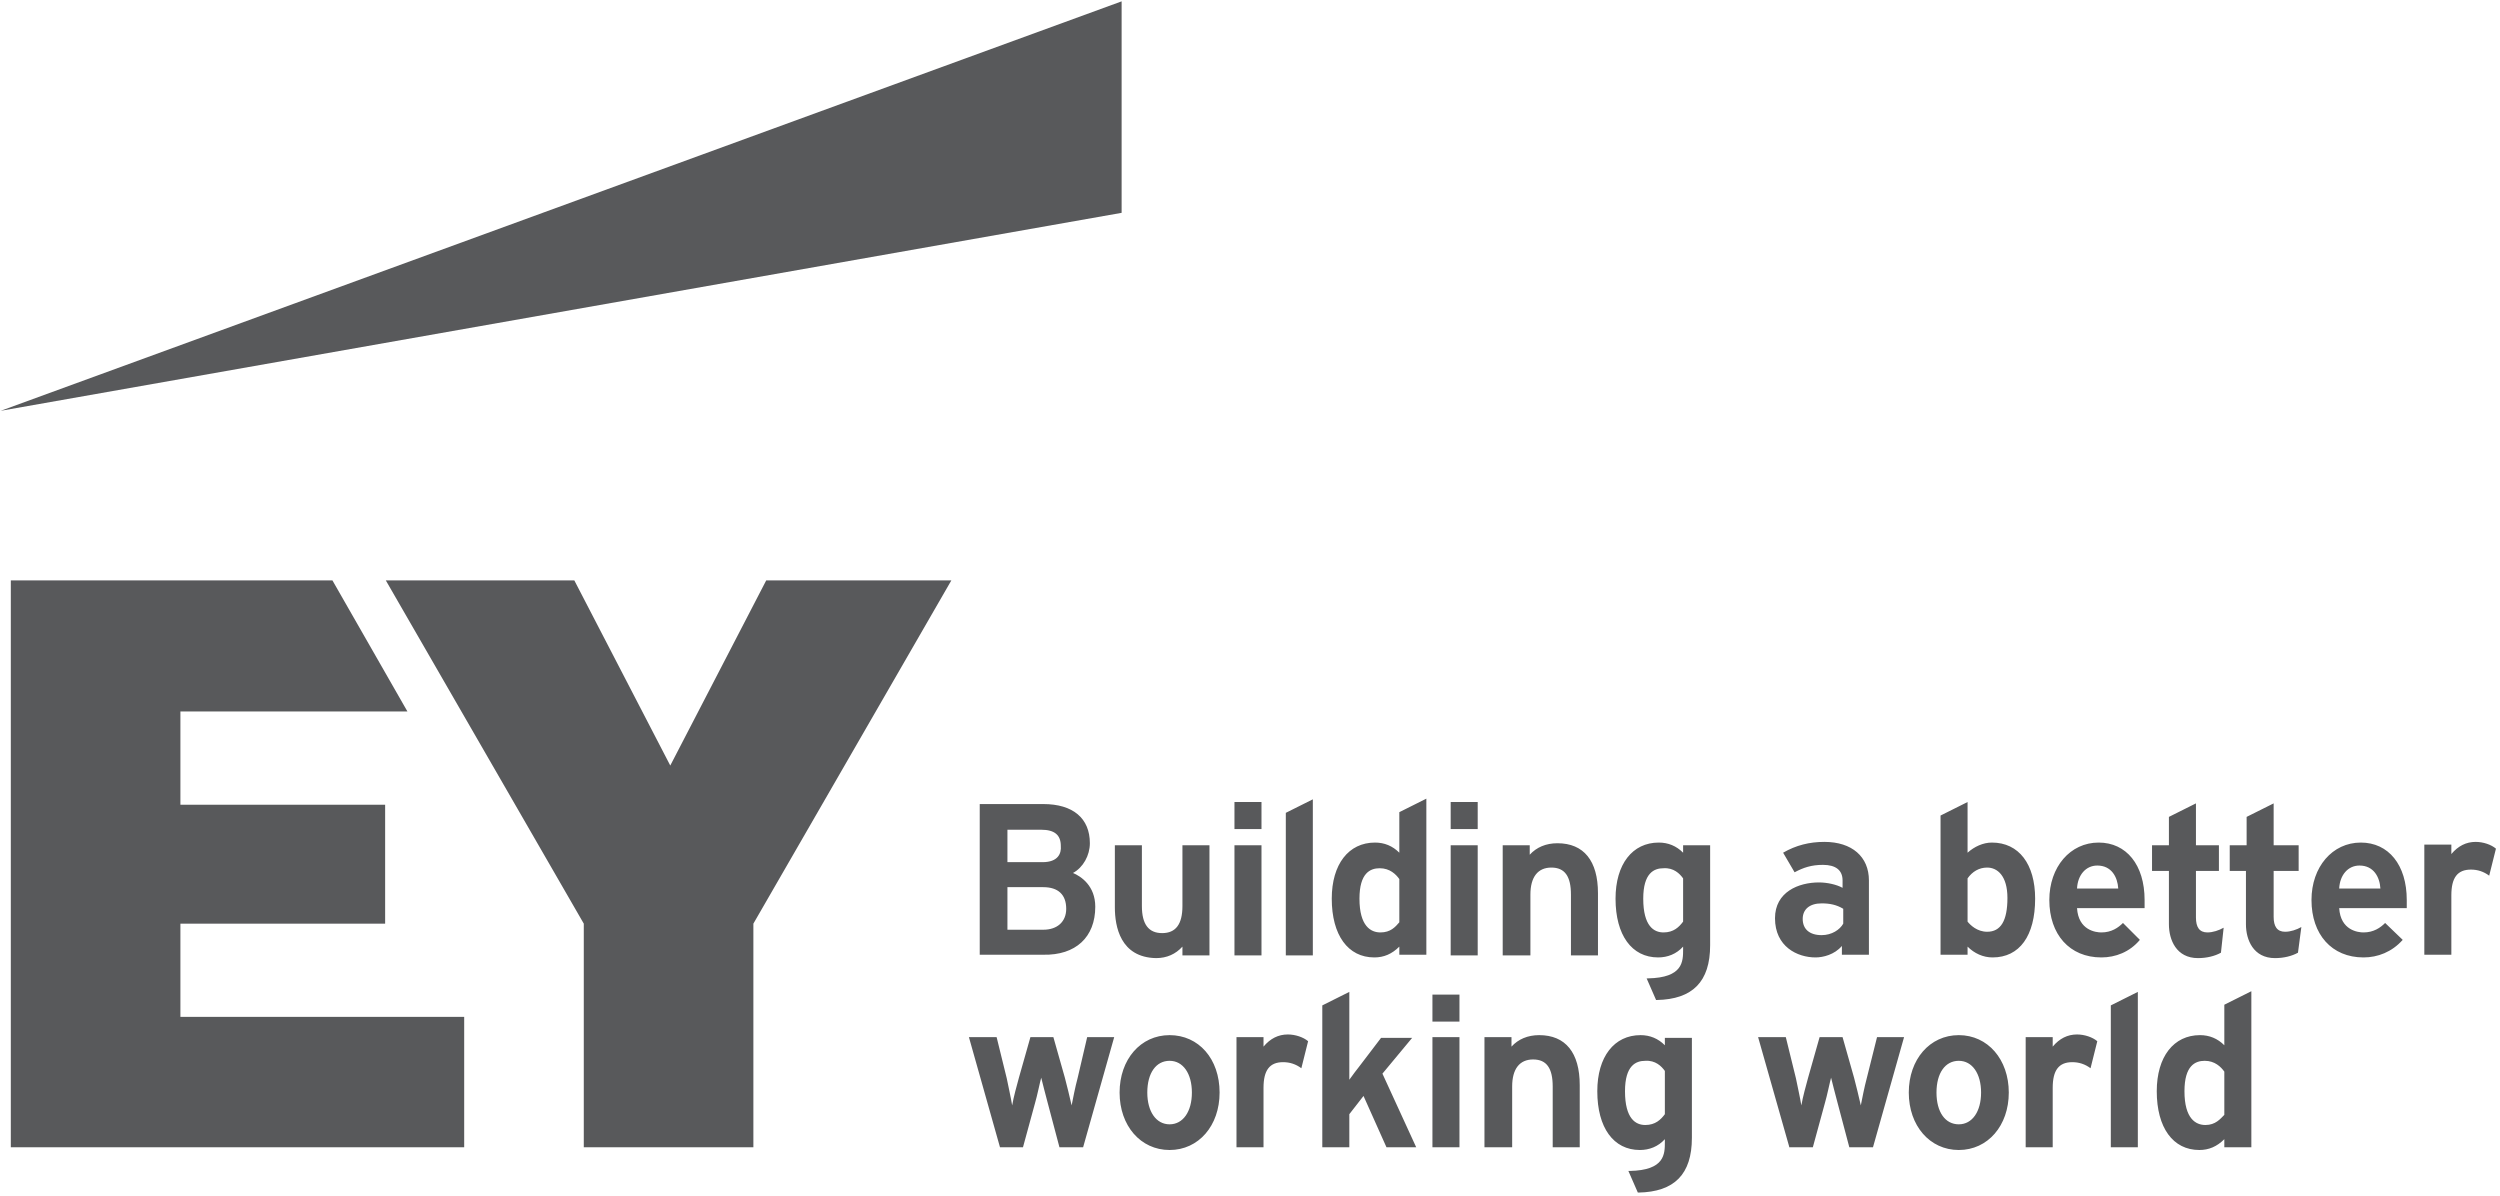
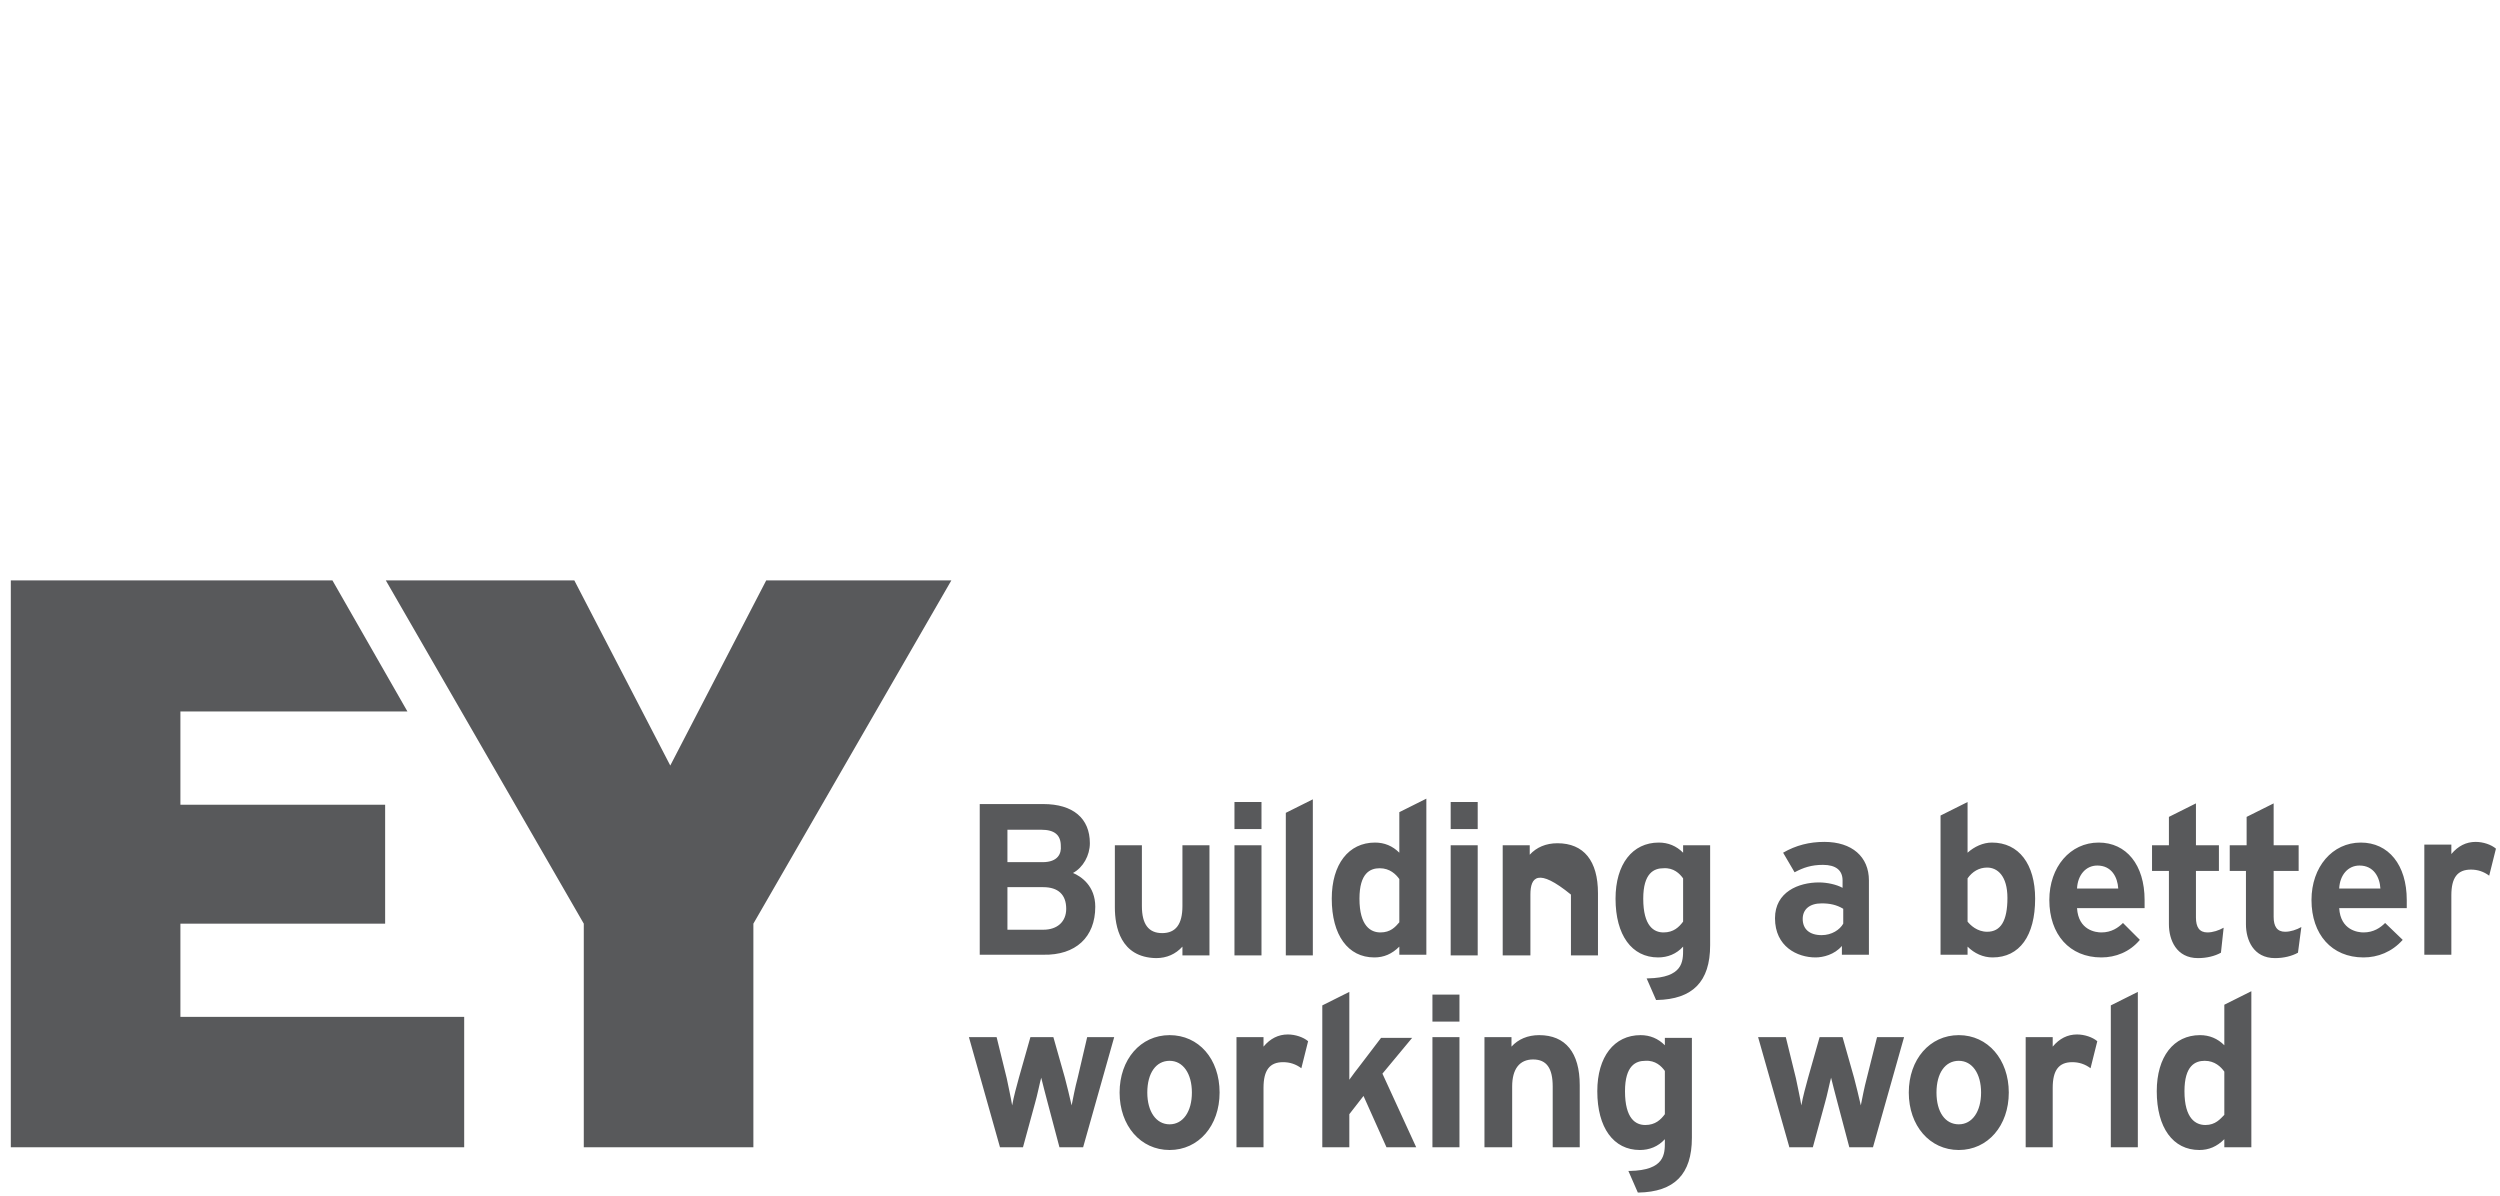
<svg xmlns="http://www.w3.org/2000/svg" width="370px" height="177px" viewBox="0 0 370 177" version="1.1">
  <title>ey</title>
  <desc>Created with Sketch.</desc>
  <defs />
  <g id="Page-1" stroke="none" stroke-width="1" fill="none" fill-rule="evenodd">
    <g id="ey" fill-rule="nonzero" fill="#58595B">
-       <polygon id="Shape" points="166 0.2 0.1 60.8 166 31.5" />
-       <path d="M162.1,134.2 C162.1,131.1 160,129.7 158.8,129.2 C160.3,128.4 161.3,126.6 161.3,124.8 C161.3,121.1 158.8,119 154.4,119 L145,119 L145,141.3 L154.4,141.3 C159.2,141.4 162.1,138.7 162.1,134.2 Z M154.4,137.6 L149.1,137.6 L149.1,131.3 L154.4,131.3 C156.6,131.3 157.8,132.4 157.8,134.5 C157.8,136.4 156.5,137.6 154.4,137.6 Z M154.3,127.6 L149.1,127.6 L149.1,122.8 L154.1,122.8 C156.1,122.8 157,123.6 157,125.2 C157.1,126.3 156.6,127.6 154.3,127.6 Z M165,134.3 L165,125.1 L169,125.1 L169,134.1 C169,136.8 170,138.1 172,138.1 C174,138.1 175,136.8 175,134.1 L175,125.1 L179,125.1 L179,141.4 L175,141.4 L175,140.1 C174,141.2 172.7,141.8 171.1,141.8 C165.8,141.7 165,137.1 165,134.3 Z M226.4,141.4 L222.4,141.4 L222.4,125.1 L226.4,125.1 L226.4,126.5 C227.4,125.4 228.8,124.8 230.5,124.8 C234.4,124.8 236.5,127.4 236.5,132.2 L236.5,141.4 L232.5,141.4 L232.5,132.4 C232.5,129.7 231.6,128.4 229.6,128.4 C227.6,128.4 226.5,129.8 226.5,132.4 L226.5,141.4 L226.4,141.4 Z M186.7,133.1 L186.7,141.4 L182.7,141.4 L182.7,125.1 L186.7,125.1 L186.7,133.1 Z M190.3,120.3 L194.3,118.3 L194.3,133.4 L194.3,141.4 L190.3,141.4 L190.3,120.3 Z M207.1,126.2 C206.1,125.2 204.9,124.7 203.5,124.7 C199.6,124.7 197.1,127.9 197.1,133 C197.1,138.4 199.5,141.7 203.4,141.7 C204.8,141.7 206,141.2 207.1,140.1 L207.1,141.3 L211.1,141.3 L211.1,118.2 L207.1,120.2 L207.1,126.2 Z M204.3,138 C202.9,138 201.2,137.1 201.2,133 C201.2,129.2 202.8,128.5 204.2,128.5 C205.7,128.5 206.6,129.4 207.1,130.1 L207.1,136.5 C206.5,137.2 205.8,138 204.3,138 Z M294.8,124.7 C293.5,124.7 292.2,125.3 291.2,126.2 L291.2,118.7 L287.2,120.7 L287.2,141.3 L291.2,141.3 L291.2,140.1 C292.2,141.1 293.5,141.7 294.9,141.7 C298.9,141.7 301.2,138.5 301.2,133 C301.2,127.9 298.8,124.7 294.8,124.7 Z M294.1,128.4 C295.6,128.4 297.1,129.6 297.1,132.9 C297.1,136.3 296.1,137.9 294.1,137.9 C292.6,137.9 291.6,136.9 291.2,136.4 L291.2,130 C291.9,129 292.9,128.4 294.1,128.4 Z M249.1,126.2 C248.1,125.2 246.9,124.7 245.5,124.7 C241.6,124.7 239.1,127.9 239.1,133 C239.1,138.4 241.5,141.7 245.4,141.7 C246.8,141.7 248.1,141.2 249.1,140.1 L249.1,140.5 C249.1,142.3 249.1,144.7 243.9,144.8 L243.7,144.8 L245.1,148 L245.2,148 C250.5,147.9 253.1,145.3 253.1,139.9 L253.1,125.1 L249.1,125.1 L249.1,126.2 L249.1,126.2 Z M249.1,130 L249.1,136.4 C248.5,137.2 247.7,138 246.2,138 C244.8,138 243.2,137.1 243.2,133 C243.2,129.2 244.8,128.5 246.2,128.5 C247.7,128.4 248.6,129.3 249.1,130 Z M265.6,129.1 C266.9,128.4 268.1,128 269.8,128 C271.7,128 272.7,128.8 272.7,130.3 L272.7,131.4 C271.8,130.9 270.4,130.6 269.2,130.6 C266.2,130.6 262.7,132 262.7,135.9 C262.7,140.1 266,141.7 268.7,141.7 C269.8,141.7 271.5,141.3 272.6,140 L272.6,141.3 L276.6,141.3 L276.6,130.3 C276.6,126.8 274.1,124.6 270,124.6 C267.8,124.6 265.8,125.1 263.9,126.2 L265.6,129.1 Z M266.8,136 C266.8,134.6 267.8,133.7 269.6,133.7 C270.8,133.7 271.8,133.9 272.8,134.5 L272.8,136.7 C272.3,137.6 271.1,138.4 269.6,138.4 C267.8,138.4 266.8,137.5 266.8,136 Z M314.2,136.6 C313.5,137.3 312.5,138 311,138 C310.2,138 307.6,137.7 307.4,134.4 L317.4,134.4 C317.4,134.1 317.4,133.6 317.4,133.2 C317.4,128 314.7,124.7 310.6,124.7 C306.4,124.7 303.3,128.3 303.3,133.2 C303.3,138.3 306.3,141.7 311,141.7 C313.1,141.7 315.2,140.9 316.7,139.1 L314.2,136.6 Z M307.4,131.5 C307.5,129.5 308.7,128.1 310.4,128.1 C312.5,128.1 313.4,129.8 313.5,131.5 L307.4,131.5 Z M353,136.6 C352.3,137.3 351.3,138 349.8,138 C349,138 346.4,137.7 346.2,134.4 L356.2,134.4 C356.2,134.1 356.2,133.6 356.2,133.2 C356.2,128 353.5,124.7 349.4,124.7 C345.2,124.7 342.1,128.3 342.1,133.2 C342.1,138.3 345.1,141.7 349.8,141.7 C351.9,141.7 354,140.9 355.6,139.1 L353,136.6 Z M346.2,131.5 C346.3,129.5 347.5,128.1 349.2,128.1 C351.3,128.1 352.2,129.8 352.3,131.5 L346.2,131.5 Z M336.5,135.7 C336.5,137.1 337,137.9 338.2,137.9 C339,137.9 339.9,137.6 340.6,137.2 L340.1,141 C339.2,141.5 338,141.8 336.7,141.8 C333.5,141.8 332.4,139.1 332.4,136.8 L332.4,128.9 L330,128.9 L330,125.1 L332.5,125.1 L332.5,120.9 L336.5,118.9 L336.5,125.1 L340.2,125.1 L340.2,128.9 L336.5,128.9 L336.5,135.7 Z M328.7,141 C327.8,141.5 326.6,141.8 325.3,141.8 C322.1,141.8 321,139.1 321,136.8 L321,128.9 L318.5,128.9 L318.5,125.1 L321,125.1 L321,120.9 L325,118.9 L325,125.1 L328.4,125.1 L328.4,128.9 L325,128.9 L325,135.8 C325,137.2 325.5,138 326.7,138 C327.5,138 328.4,137.7 329.1,137.3 L328.7,141 Z M368.4,129.6 C367.6,129 366.7,128.7 365.7,128.7 C363.7,128.7 362.8,129.9 362.8,132.5 L362.8,141.3 L358.8,141.3 L358.8,125 L362.8,125 L362.8,126.4 C363.8,125.2 365,124.6 366.4,124.6 C367.5,124.6 368.7,125 369.4,125.6 L368.4,129.6 Z M186.7,120.7 L186.7,122.7 L182.7,122.7 L182.7,118.7 L186.7,118.7 L186.7,120.7 Z M214.7,125.1 L218.7,125.1 L218.7,133.1 L218.7,141.4 L214.7,141.4 L214.7,125.1 Z M218.7,120.7 L218.7,122.7 L214.7,122.7 L214.7,118.7 L218.7,118.7 L218.7,120.7 Z M329.2,154.7 C328.2,153.7 327,153.2 325.6,153.2 C321.7,153.2 319.2,156.4 319.2,161.5 C319.2,166.9 321.6,170.2 325.5,170.2 C326.9,170.2 328.1,169.7 329.2,168.6 L329.2,169.8 L333.2,169.8 L333.2,146.7 L329.2,148.7 L329.2,154.7 Z M326.4,166.5 C325,166.5 323.3,165.6 323.3,161.5 C323.3,157.7 324.9,157 326.3,157 C327.8,157 328.7,157.9 329.2,158.6 L329.2,165 C328.6,165.6 327.9,166.5 326.4,166.5 Z M192.6,158.1 C191.8,157.5 190.9,157.2 189.9,157.2 C187.9,157.2 187,158.4 187,161 L187,169.8 L183,169.8 L183,153.5 L187,153.5 L187,154.9 C188,153.7 189.2,153.1 190.6,153.1 C191.7,153.1 192.9,153.5 193.6,154.1 L192.6,158.1 Z M160.9,153.5 L164.9,153.5 L160.3,169.8 L156.8,169.8 L155,163 C154.7,161.8 154.3,160.4 154.1,159.5 C153.9,160.2 153.5,162.2 153.2,163.2 L151.4,169.8 L148,169.8 L143.4,153.5 L147.5,153.5 L149,159.6 C149.2,160.6 149.6,162.4 149.8,163.6 C150,162.4 150.5,160.6 150.8,159.5 L152.5,153.5 L155.9,153.5 L157.6,159.5 C157.9,160.6 158.3,162.3 158.6,163.6 C158.8,162.6 159.1,161 159.5,159.5 L160.9,153.5 Z M173.1,153.2 C168.8,153.2 165.7,156.8 165.7,161.7 C165.7,166.6 168.8,170.2 173.1,170.2 C177.4,170.2 180.5,166.6 180.5,161.7 C180.5,156.7 177.4,153.2 173.1,153.2 Z M173.1,166.4 C171.1,166.4 169.8,164.5 169.8,161.7 C169.8,158.8 171.1,157 173.1,157 C175.1,157 176.4,158.9 176.4,161.7 C176.4,164.5 175.1,166.4 173.1,166.4 Z M309.4,158.1 C308.6,157.5 307.7,157.2 306.7,157.2 C304.7,157.2 303.8,158.4 303.8,161 L303.8,169.8 L299.8,169.8 L299.8,153.5 L303.8,153.5 L303.8,154.9 C304.8,153.7 306,153.1 307.4,153.1 C308.5,153.1 309.7,153.5 310.4,154.1 L309.4,158.1 Z M277.8,153.5 L281.8,153.5 L277.2,169.8 L273.7,169.8 L271.9,163 C271.6,161.8 271.2,160.4 271,159.5 C270.8,160.2 270.4,162.2 270.1,163.2 L268.3,169.8 L264.8,169.8 L264.8,169.7 L260.2,153.5 L264.3,153.5 L265.8,159.6 C266,160.6 266.4,162.4 266.6,163.6 C266.8,162.4 267.3,160.6 267.6,159.5 L269.3,153.5 L272.7,153.5 L274.4,159.5 C274.7,160.6 275.1,162.3 275.4,163.6 C275.6,162.6 275.9,161 276.3,159.5 L277.8,153.5 Z M289.9,153.2 C285.6,153.2 282.5,156.8 282.5,161.7 C282.5,166.6 285.6,170.2 289.9,170.2 C294.2,170.2 297.3,166.6 297.3,161.7 C297.3,156.8 294.2,153.2 289.9,153.2 Z M289.9,166.4 C287.9,166.4 286.6,164.6 286.6,161.7 C286.6,158.8 287.9,157 289.9,157 C291.9,157 293.2,158.9 293.2,161.7 C293.2,164.5 291.9,166.4 289.9,166.4 Z M204.6,158.9 L209.6,169.8 L205.2,169.8 L201.8,162.2 L199.7,164.9 L199.7,169.8 L195.7,169.8 L195.7,148.8 L199.7,146.8 L199.7,159.8 C200.2,159.1 200.8,158.3 201.2,157.8 L204.4,153.6 L209,153.6 L204.6,158.9 Z M223.7,169.8 L219.7,169.8 L219.7,153.5 L223.7,153.5 L223.7,154.9 C224.7,153.8 226.1,153.2 227.8,153.2 C231.7,153.2 233.8,155.8 233.8,160.6 L233.8,169.8 L229.8,169.8 L229.8,160.8 C229.8,158.1 228.9,156.8 226.9,156.8 C224.9,156.8 223.8,158.2 223.8,160.8 L223.8,169.8 L223.7,169.8 Z M246.4,154.7 C245.4,153.7 244.2,153.2 242.8,153.2 C238.9,153.2 236.4,156.4 236.4,161.5 C236.4,166.9 238.8,170.2 242.7,170.2 C244.1,170.2 245.4,169.7 246.4,168.6 L246.4,169 C246.4,170.8 246.4,173.2 241.2,173.3 L241,173.3 L242.4,176.5 L242.5,176.5 C247.8,176.4 250.4,173.8 250.4,168.4 L250.4,153.6 L246.4,153.6 L246.4,154.7 L246.4,154.7 Z M246.4,158.5 L246.4,164.9 C245.8,165.7 245,166.5 243.5,166.5 C242.1,166.5 240.5,165.6 240.5,161.5 C240.5,157.7 242.1,157 243.5,157 C245,156.9 245.9,157.8 246.4,158.5 Z M212,153.5 L216,153.5 L216,160.8 L216,169.8 L212,169.8 L212,153.5 Z M216,149.2 L216,151.2 L212,151.2 L212,147.2 L216,147.2 L216,149.2 Z M312.4,148.8 L316.4,146.8 L316.4,161 L316.4,169.8 L312.4,169.8 L312.4,148.8 Z M26.7,136.7 L57,136.7 L57,119.1 L26.7,119.1 L26.7,105.3 L60.3,105.3 L49.2,85.9 L1.6,85.9 L1.6,169.8 L68.7,169.8 L68.7,150.5 L26.7,150.5 L26.7,136.7 Z M113.4,85.9 L99.2,113.3 L85,85.9 L57.1,85.9 L86.4,136.7 L86.4,169.8 L111.5,169.8 L111.5,136.7 L140.8,85.9 L113.4,85.9 Z" id="Shape" />
+       <path d="M162.1,134.2 C162.1,131.1 160,129.7 158.8,129.2 C160.3,128.4 161.3,126.6 161.3,124.8 C161.3,121.1 158.8,119 154.4,119 L145,119 L145,141.3 L154.4,141.3 C159.2,141.4 162.1,138.7 162.1,134.2 Z M154.4,137.6 L149.1,137.6 L149.1,131.3 L154.4,131.3 C156.6,131.3 157.8,132.4 157.8,134.5 C157.8,136.4 156.5,137.6 154.4,137.6 Z M154.3,127.6 L149.1,127.6 L149.1,122.8 L154.1,122.8 C156.1,122.8 157,123.6 157,125.2 C157.1,126.3 156.6,127.6 154.3,127.6 Z M165,134.3 L165,125.1 L169,125.1 L169,134.1 C169,136.8 170,138.1 172,138.1 C174,138.1 175,136.8 175,134.1 L175,125.1 L179,125.1 L179,141.4 L175,141.4 L175,140.1 C174,141.2 172.7,141.8 171.1,141.8 C165.8,141.7 165,137.1 165,134.3 Z M226.4,141.4 L222.4,141.4 L222.4,125.1 L226.4,125.1 L226.4,126.5 C227.4,125.4 228.8,124.8 230.5,124.8 C234.4,124.8 236.5,127.4 236.5,132.2 L236.5,141.4 L232.5,141.4 L232.5,132.4 C227.6,128.4 226.5,129.8 226.5,132.4 L226.5,141.4 L226.4,141.4 Z M186.7,133.1 L186.7,141.4 L182.7,141.4 L182.7,125.1 L186.7,125.1 L186.7,133.1 Z M190.3,120.3 L194.3,118.3 L194.3,133.4 L194.3,141.4 L190.3,141.4 L190.3,120.3 Z M207.1,126.2 C206.1,125.2 204.9,124.7 203.5,124.7 C199.6,124.7 197.1,127.9 197.1,133 C197.1,138.4 199.5,141.7 203.4,141.7 C204.8,141.7 206,141.2 207.1,140.1 L207.1,141.3 L211.1,141.3 L211.1,118.2 L207.1,120.2 L207.1,126.2 Z M204.3,138 C202.9,138 201.2,137.1 201.2,133 C201.2,129.2 202.8,128.5 204.2,128.5 C205.7,128.5 206.6,129.4 207.1,130.1 L207.1,136.5 C206.5,137.2 205.8,138 204.3,138 Z M294.8,124.7 C293.5,124.7 292.2,125.3 291.2,126.2 L291.2,118.7 L287.2,120.7 L287.2,141.3 L291.2,141.3 L291.2,140.1 C292.2,141.1 293.5,141.7 294.9,141.7 C298.9,141.7 301.2,138.5 301.2,133 C301.2,127.9 298.8,124.7 294.8,124.7 Z M294.1,128.4 C295.6,128.4 297.1,129.6 297.1,132.9 C297.1,136.3 296.1,137.9 294.1,137.9 C292.6,137.9 291.6,136.9 291.2,136.4 L291.2,130 C291.9,129 292.9,128.4 294.1,128.4 Z M249.1,126.2 C248.1,125.2 246.9,124.7 245.5,124.7 C241.6,124.7 239.1,127.9 239.1,133 C239.1,138.4 241.5,141.7 245.4,141.7 C246.8,141.7 248.1,141.2 249.1,140.1 L249.1,140.5 C249.1,142.3 249.1,144.7 243.9,144.8 L243.7,144.8 L245.1,148 L245.2,148 C250.5,147.9 253.1,145.3 253.1,139.9 L253.1,125.1 L249.1,125.1 L249.1,126.2 L249.1,126.2 Z M249.1,130 L249.1,136.4 C248.5,137.2 247.7,138 246.2,138 C244.8,138 243.2,137.1 243.2,133 C243.2,129.2 244.8,128.5 246.2,128.5 C247.7,128.4 248.6,129.3 249.1,130 Z M265.6,129.1 C266.9,128.4 268.1,128 269.8,128 C271.7,128 272.7,128.8 272.7,130.3 L272.7,131.4 C271.8,130.9 270.4,130.6 269.2,130.6 C266.2,130.6 262.7,132 262.7,135.9 C262.7,140.1 266,141.7 268.7,141.7 C269.8,141.7 271.5,141.3 272.6,140 L272.6,141.3 L276.6,141.3 L276.6,130.3 C276.6,126.8 274.1,124.6 270,124.6 C267.8,124.6 265.8,125.1 263.9,126.2 L265.6,129.1 Z M266.8,136 C266.8,134.6 267.8,133.7 269.6,133.7 C270.8,133.7 271.8,133.9 272.8,134.5 L272.8,136.7 C272.3,137.6 271.1,138.4 269.6,138.4 C267.8,138.4 266.8,137.5 266.8,136 Z M314.2,136.6 C313.5,137.3 312.5,138 311,138 C310.2,138 307.6,137.7 307.4,134.4 L317.4,134.4 C317.4,134.1 317.4,133.6 317.4,133.2 C317.4,128 314.7,124.7 310.6,124.7 C306.4,124.7 303.3,128.3 303.3,133.2 C303.3,138.3 306.3,141.7 311,141.7 C313.1,141.7 315.2,140.9 316.7,139.1 L314.2,136.6 Z M307.4,131.5 C307.5,129.5 308.7,128.1 310.4,128.1 C312.5,128.1 313.4,129.8 313.5,131.5 L307.4,131.5 Z M353,136.6 C352.3,137.3 351.3,138 349.8,138 C349,138 346.4,137.7 346.2,134.4 L356.2,134.4 C356.2,134.1 356.2,133.6 356.2,133.2 C356.2,128 353.5,124.7 349.4,124.7 C345.2,124.7 342.1,128.3 342.1,133.2 C342.1,138.3 345.1,141.7 349.8,141.7 C351.9,141.7 354,140.9 355.6,139.1 L353,136.6 Z M346.2,131.5 C346.3,129.5 347.5,128.1 349.2,128.1 C351.3,128.1 352.2,129.8 352.3,131.5 L346.2,131.5 Z M336.5,135.7 C336.5,137.1 337,137.9 338.2,137.9 C339,137.9 339.9,137.6 340.6,137.2 L340.1,141 C339.2,141.5 338,141.8 336.7,141.8 C333.5,141.8 332.4,139.1 332.4,136.8 L332.4,128.9 L330,128.9 L330,125.1 L332.5,125.1 L332.5,120.9 L336.5,118.9 L336.5,125.1 L340.2,125.1 L340.2,128.9 L336.5,128.9 L336.5,135.7 Z M328.7,141 C327.8,141.5 326.6,141.8 325.3,141.8 C322.1,141.8 321,139.1 321,136.8 L321,128.9 L318.5,128.9 L318.5,125.1 L321,125.1 L321,120.9 L325,118.9 L325,125.1 L328.4,125.1 L328.4,128.9 L325,128.9 L325,135.8 C325,137.2 325.5,138 326.7,138 C327.5,138 328.4,137.7 329.1,137.3 L328.7,141 Z M368.4,129.6 C367.6,129 366.7,128.7 365.7,128.7 C363.7,128.7 362.8,129.9 362.8,132.5 L362.8,141.3 L358.8,141.3 L358.8,125 L362.8,125 L362.8,126.4 C363.8,125.2 365,124.6 366.4,124.6 C367.5,124.6 368.7,125 369.4,125.6 L368.4,129.6 Z M186.7,120.7 L186.7,122.7 L182.7,122.7 L182.7,118.7 L186.7,118.7 L186.7,120.7 Z M214.7,125.1 L218.7,125.1 L218.7,133.1 L218.7,141.4 L214.7,141.4 L214.7,125.1 Z M218.7,120.7 L218.7,122.7 L214.7,122.7 L214.7,118.7 L218.7,118.7 L218.7,120.7 Z M329.2,154.7 C328.2,153.7 327,153.2 325.6,153.2 C321.7,153.2 319.2,156.4 319.2,161.5 C319.2,166.9 321.6,170.2 325.5,170.2 C326.9,170.2 328.1,169.7 329.2,168.6 L329.2,169.8 L333.2,169.8 L333.2,146.7 L329.2,148.7 L329.2,154.7 Z M326.4,166.5 C325,166.5 323.3,165.6 323.3,161.5 C323.3,157.7 324.9,157 326.3,157 C327.8,157 328.7,157.9 329.2,158.6 L329.2,165 C328.6,165.6 327.9,166.5 326.4,166.5 Z M192.6,158.1 C191.8,157.5 190.9,157.2 189.9,157.2 C187.9,157.2 187,158.4 187,161 L187,169.8 L183,169.8 L183,153.5 L187,153.5 L187,154.9 C188,153.7 189.2,153.1 190.6,153.1 C191.7,153.1 192.9,153.5 193.6,154.1 L192.6,158.1 Z M160.9,153.5 L164.9,153.5 L160.3,169.8 L156.8,169.8 L155,163 C154.7,161.8 154.3,160.4 154.1,159.5 C153.9,160.2 153.5,162.2 153.2,163.2 L151.4,169.8 L148,169.8 L143.4,153.5 L147.5,153.5 L149,159.6 C149.2,160.6 149.6,162.4 149.8,163.6 C150,162.4 150.5,160.6 150.8,159.5 L152.5,153.5 L155.9,153.5 L157.6,159.5 C157.9,160.6 158.3,162.3 158.6,163.6 C158.8,162.6 159.1,161 159.5,159.5 L160.9,153.5 Z M173.1,153.2 C168.8,153.2 165.7,156.8 165.7,161.7 C165.7,166.6 168.8,170.2 173.1,170.2 C177.4,170.2 180.5,166.6 180.5,161.7 C180.5,156.7 177.4,153.2 173.1,153.2 Z M173.1,166.4 C171.1,166.4 169.8,164.5 169.8,161.7 C169.8,158.8 171.1,157 173.1,157 C175.1,157 176.4,158.9 176.4,161.7 C176.4,164.5 175.1,166.4 173.1,166.4 Z M309.4,158.1 C308.6,157.5 307.7,157.2 306.7,157.2 C304.7,157.2 303.8,158.4 303.8,161 L303.8,169.8 L299.8,169.8 L299.8,153.5 L303.8,153.5 L303.8,154.9 C304.8,153.7 306,153.1 307.4,153.1 C308.5,153.1 309.7,153.5 310.4,154.1 L309.4,158.1 Z M277.8,153.5 L281.8,153.5 L277.2,169.8 L273.7,169.8 L271.9,163 C271.6,161.8 271.2,160.4 271,159.5 C270.8,160.2 270.4,162.2 270.1,163.2 L268.3,169.8 L264.8,169.8 L264.8,169.7 L260.2,153.5 L264.3,153.5 L265.8,159.6 C266,160.6 266.4,162.4 266.6,163.6 C266.8,162.4 267.3,160.6 267.6,159.5 L269.3,153.5 L272.7,153.5 L274.4,159.5 C274.7,160.6 275.1,162.3 275.4,163.6 C275.6,162.6 275.9,161 276.3,159.5 L277.8,153.5 Z M289.9,153.2 C285.6,153.2 282.5,156.8 282.5,161.7 C282.5,166.6 285.6,170.2 289.9,170.2 C294.2,170.2 297.3,166.6 297.3,161.7 C297.3,156.8 294.2,153.2 289.9,153.2 Z M289.9,166.4 C287.9,166.4 286.6,164.6 286.6,161.7 C286.6,158.8 287.9,157 289.9,157 C291.9,157 293.2,158.9 293.2,161.7 C293.2,164.5 291.9,166.4 289.9,166.4 Z M204.6,158.9 L209.6,169.8 L205.2,169.8 L201.8,162.2 L199.7,164.9 L199.7,169.8 L195.7,169.8 L195.7,148.8 L199.7,146.8 L199.7,159.8 C200.2,159.1 200.8,158.3 201.2,157.8 L204.4,153.6 L209,153.6 L204.6,158.9 Z M223.7,169.8 L219.7,169.8 L219.7,153.5 L223.7,153.5 L223.7,154.9 C224.7,153.8 226.1,153.2 227.8,153.2 C231.7,153.2 233.8,155.8 233.8,160.6 L233.8,169.8 L229.8,169.8 L229.8,160.8 C229.8,158.1 228.9,156.8 226.9,156.8 C224.9,156.8 223.8,158.2 223.8,160.8 L223.8,169.8 L223.7,169.8 Z M246.4,154.7 C245.4,153.7 244.2,153.2 242.8,153.2 C238.9,153.2 236.4,156.4 236.4,161.5 C236.4,166.9 238.8,170.2 242.7,170.2 C244.1,170.2 245.4,169.7 246.4,168.6 L246.4,169 C246.4,170.8 246.4,173.2 241.2,173.3 L241,173.3 L242.4,176.5 L242.5,176.5 C247.8,176.4 250.4,173.8 250.4,168.4 L250.4,153.6 L246.4,153.6 L246.4,154.7 L246.4,154.7 Z M246.4,158.5 L246.4,164.9 C245.8,165.7 245,166.5 243.5,166.5 C242.1,166.5 240.5,165.6 240.5,161.5 C240.5,157.7 242.1,157 243.5,157 C245,156.9 245.9,157.8 246.4,158.5 Z M212,153.5 L216,153.5 L216,160.8 L216,169.8 L212,169.8 L212,153.5 Z M216,149.2 L216,151.2 L212,151.2 L212,147.2 L216,147.2 L216,149.2 Z M312.4,148.8 L316.4,146.8 L316.4,161 L316.4,169.8 L312.4,169.8 L312.4,148.8 Z M26.7,136.7 L57,136.7 L57,119.1 L26.7,119.1 L26.7,105.3 L60.3,105.3 L49.2,85.9 L1.6,85.9 L1.6,169.8 L68.7,169.8 L68.7,150.5 L26.7,150.5 L26.7,136.7 Z M113.4,85.9 L99.2,113.3 L85,85.9 L57.1,85.9 L86.4,136.7 L86.4,169.8 L111.5,169.8 L111.5,136.7 L140.8,85.9 L113.4,85.9 Z" id="Shape" />
    </g>
  </g>
</svg>